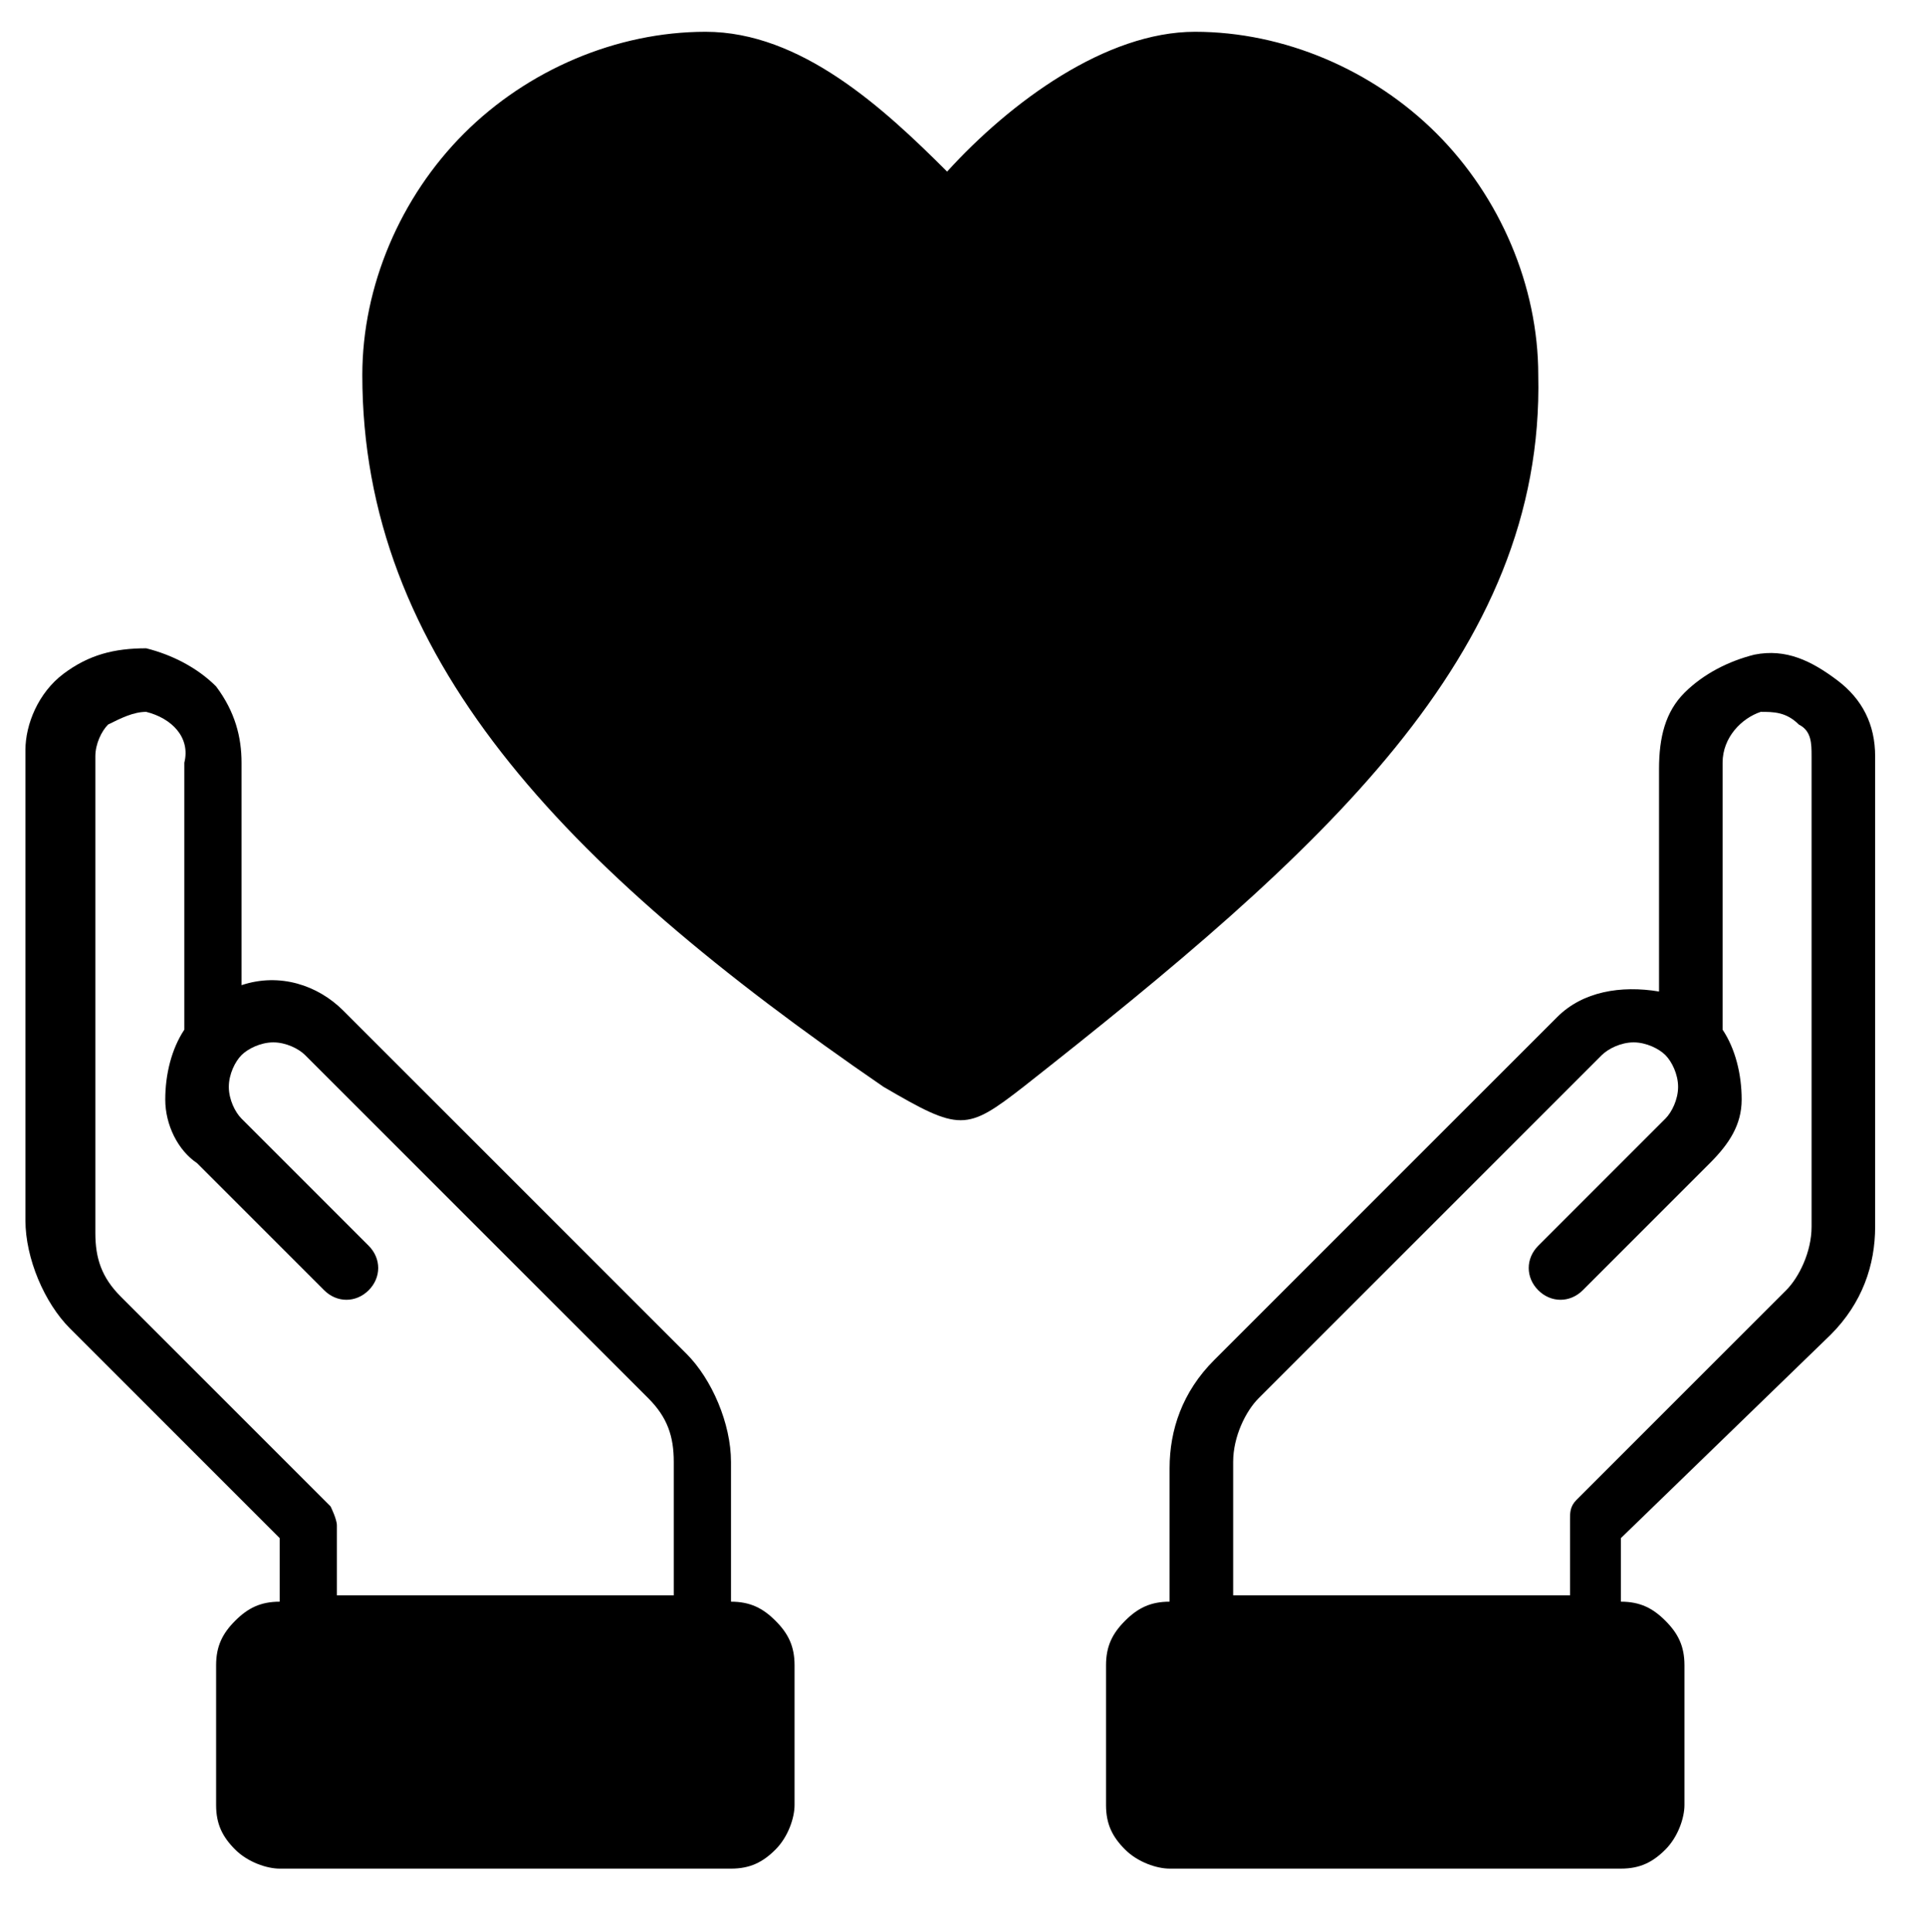
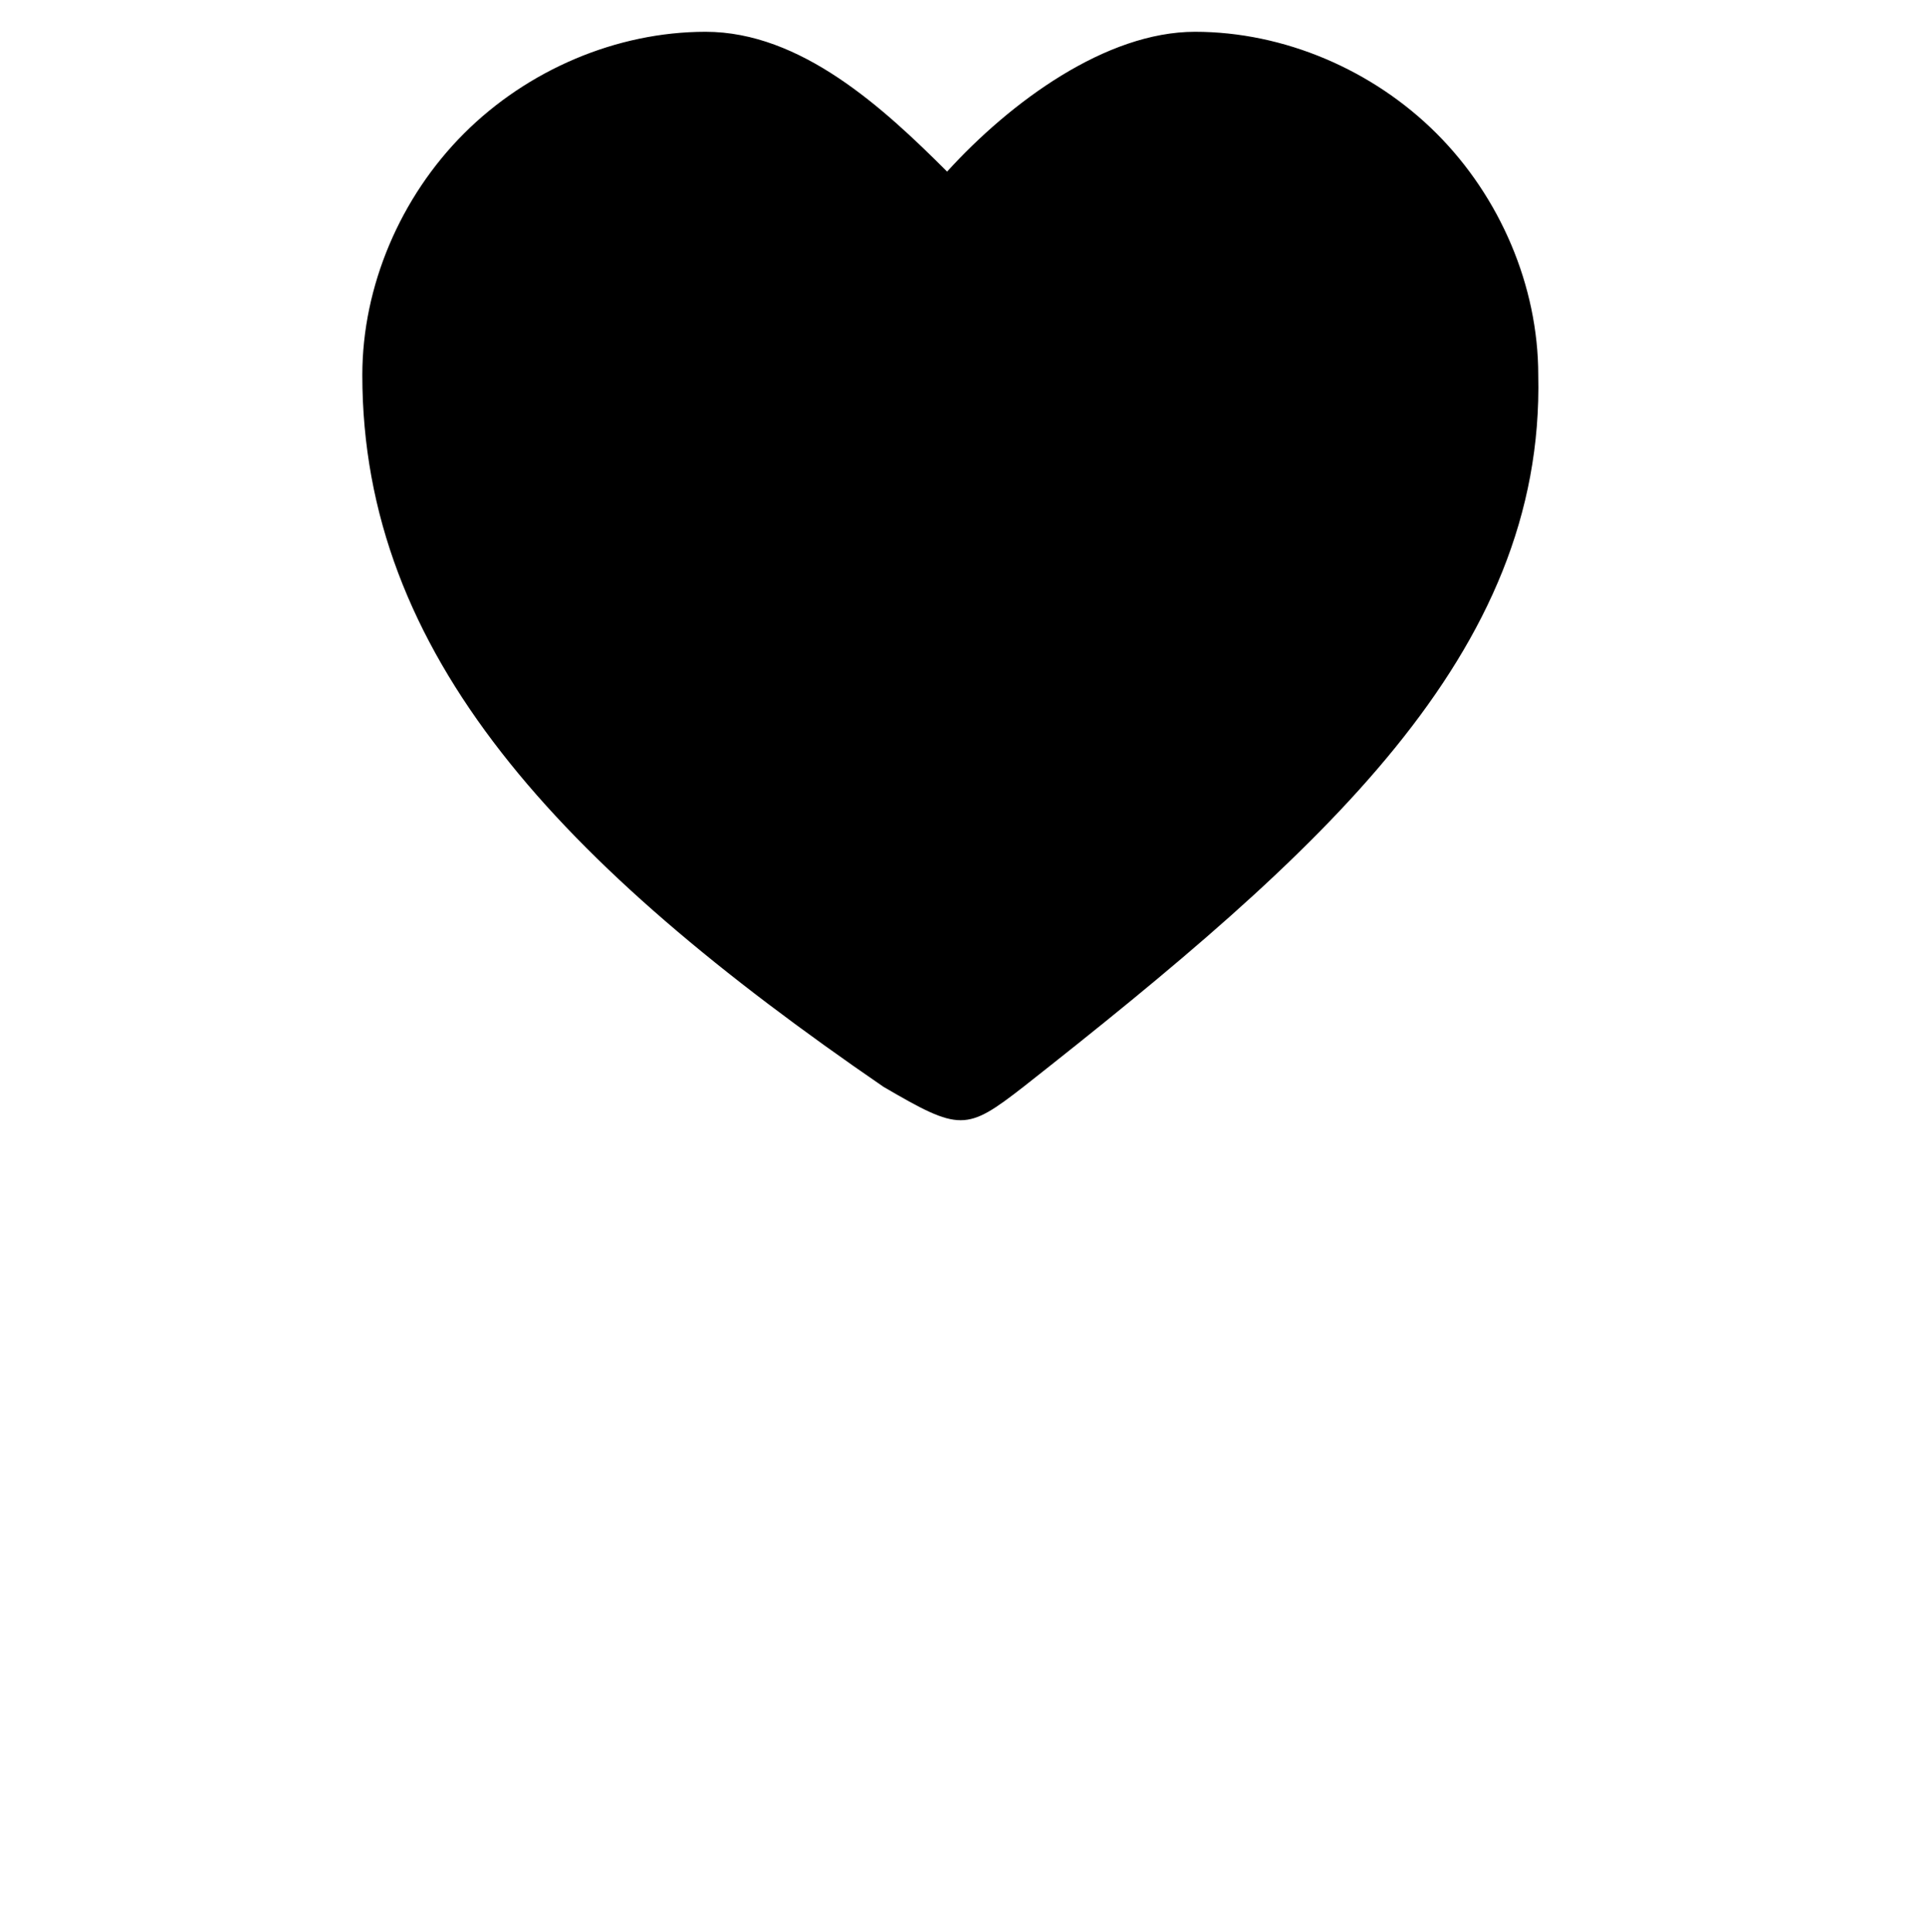
<svg xmlns="http://www.w3.org/2000/svg" version="1.1" id="Layer_3" x="0px" y="0px" viewBox="0 0 30.3 30.4" style="enable-background:new 0 0 30.3 30.4;" xml:space="preserve">
-   <path d="M4.4,24.2v1c-0.3,0-0.5,0.1-0.7,0.3c-0.2,0.2-0.3,0.4-0.3,0.7v2.2c0,0.3,0.1,0.5,0.3,0.7c0.2,0.2,0.5,0.3,0.7,0.3h7.1  c0.3,0,0.5-0.1,0.7-0.3c0.2-0.2,0.3-0.5,0.3-0.7v-2.2c0-0.3-0.1-0.5-0.3-0.7c-0.2-0.2-0.4-0.3-0.7-0.3V23c0-0.6-0.3-1.3-0.7-1.7  l-5.4-5.4c-0.4-0.4-1-0.6-1.6-0.4v-3.5c0-0.4-0.1-0.8-0.4-1.2c-0.3-0.3-0.7-0.5-1.1-0.6c-0.5,0-0.9,0.1-1.3,0.4  c-0.4,0.3-0.6,0.8-0.6,1.2v7.4c0,0.6,0.3,1.3,0.7,1.7L4.4,24.2z M1.5,11.9c0-0.2,0.1-0.4,0.2-0.5c0.2-0.1,0.4-0.2,0.6-0.2  c0.4,0.1,0.7,0.4,0.6,0.8v4.2v0c-0.2,0.3-0.3,0.7-0.3,1.1c0,0.4,0.2,0.8,0.5,1l2,2c0.2,0.2,0.5,0.2,0.7,0c0.2-0.2,0.2-0.5,0-0.7  l-2-2c-0.1-0.1-0.2-0.3-0.2-0.5c0-0.2,0.1-0.4,0.2-0.5c0.1-0.1,0.3-0.2,0.5-0.2c0.2,0,0.4,0.1,0.5,0.2l5.4,5.4  c0.3,0.3,0.4,0.6,0.4,1v2.1H5.3V24c0-0.1-0.1-0.3-0.1-0.3l-3.3-3.3c-0.3-0.3-0.4-0.6-0.4-1L1.5,11.9z" />
-   <path d="M28.8,21c0.5-0.5,0.7-1.1,0.7-1.7v-7.4c0-0.5-0.2-0.9-0.6-1.2c-0.4-0.3-0.8-0.5-1.3-0.4c-0.4,0.1-0.8,0.3-1.1,0.6  c-0.3,0.3-0.4,0.7-0.4,1.2v3.5v0c-0.6-0.1-1.2,0-1.6,0.4l-5.4,5.4c-0.5,0.5-0.7,1.1-0.7,1.7v2.1c-0.3,0-0.5,0.1-0.7,0.3  c-0.2,0.2-0.3,0.4-0.3,0.7v2.2c0,0.3,0.1,0.5,0.3,0.7c0.2,0.2,0.5,0.3,0.7,0.3h7.1c0.3,0,0.5-0.1,0.7-0.3c0.2-0.2,0.3-0.5,0.3-0.7  v-2.2c0-0.3-0.1-0.5-0.3-0.7c-0.2-0.2-0.4-0.3-0.7-0.3v-1L28.8,21z M24.8,23.6L24.8,23.6c-0.1,0.1-0.1,0.2-0.1,0.3v1.2h-5.3V23  c0-0.4,0.2-0.8,0.4-1l5.4-5.4c0.1-0.1,0.3-0.2,0.5-0.2c0.2,0,0.4,0.1,0.5,0.2c0.1,0.1,0.2,0.3,0.2,0.5c0,0.2-0.1,0.4-0.2,0.5l-2,2  c-0.2,0.2-0.2,0.5,0,0.7c0.2,0.2,0.5,0.2,0.7,0l2-2c0.3-0.3,0.5-0.6,0.5-1c0-0.4-0.1-0.8-0.3-1.1v-4.2c0-0.4,0.3-0.7,0.6-0.8  c0.2,0,0.4,0,0.6,0.2c0.2,0.1,0.2,0.3,0.2,0.5v7.4c0,0.4-0.2,0.8-0.4,1L24.8,23.6z" />
  <path d="M13.9,17.1c1.2,0.7,1.3,0.7,2.2,0c4.7-3.7,8.2-6.8,8.1-11.2c0-1.4-0.6-2.8-1.6-3.8s-2.4-1.6-3.8-1.6c-1.4,0-2.9,1.1-3.9,2.2  c-1-1-2.3-2.2-3.8-2.2c-1.4,0-2.8,0.6-3.8,1.6c-1,1-1.6,2.4-1.6,3.8C5.7,10.3,8.8,13.6,13.9,17.1L13.9,17.1z" />
</svg>